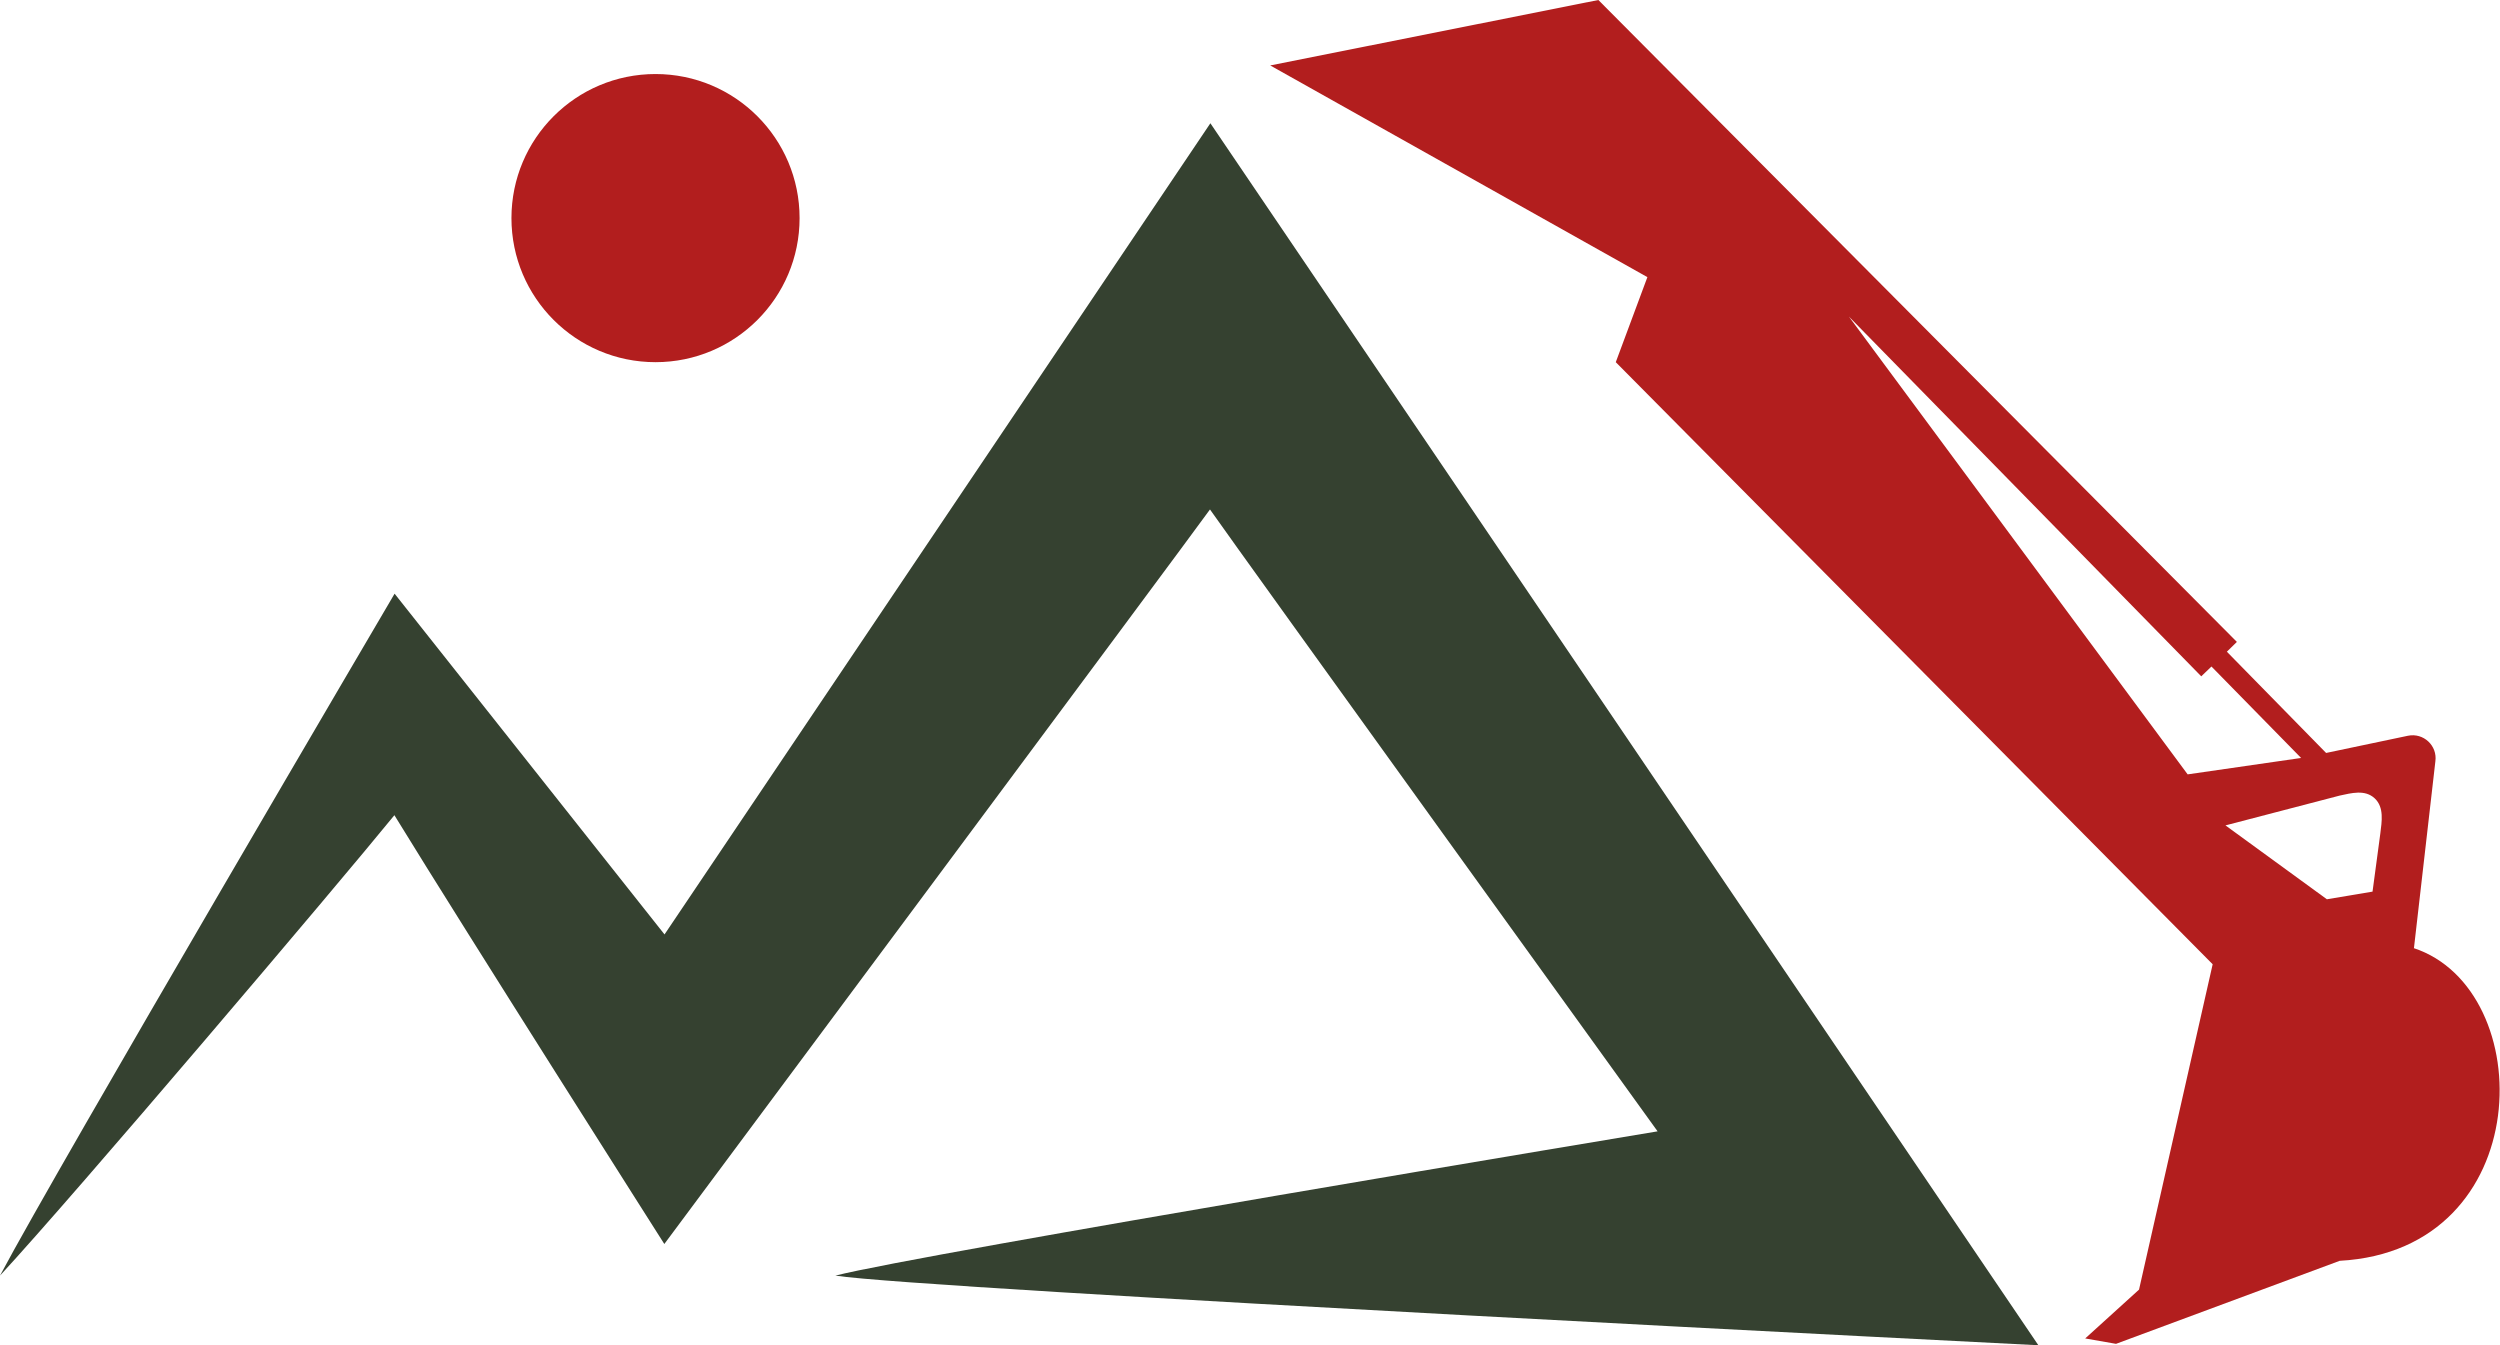
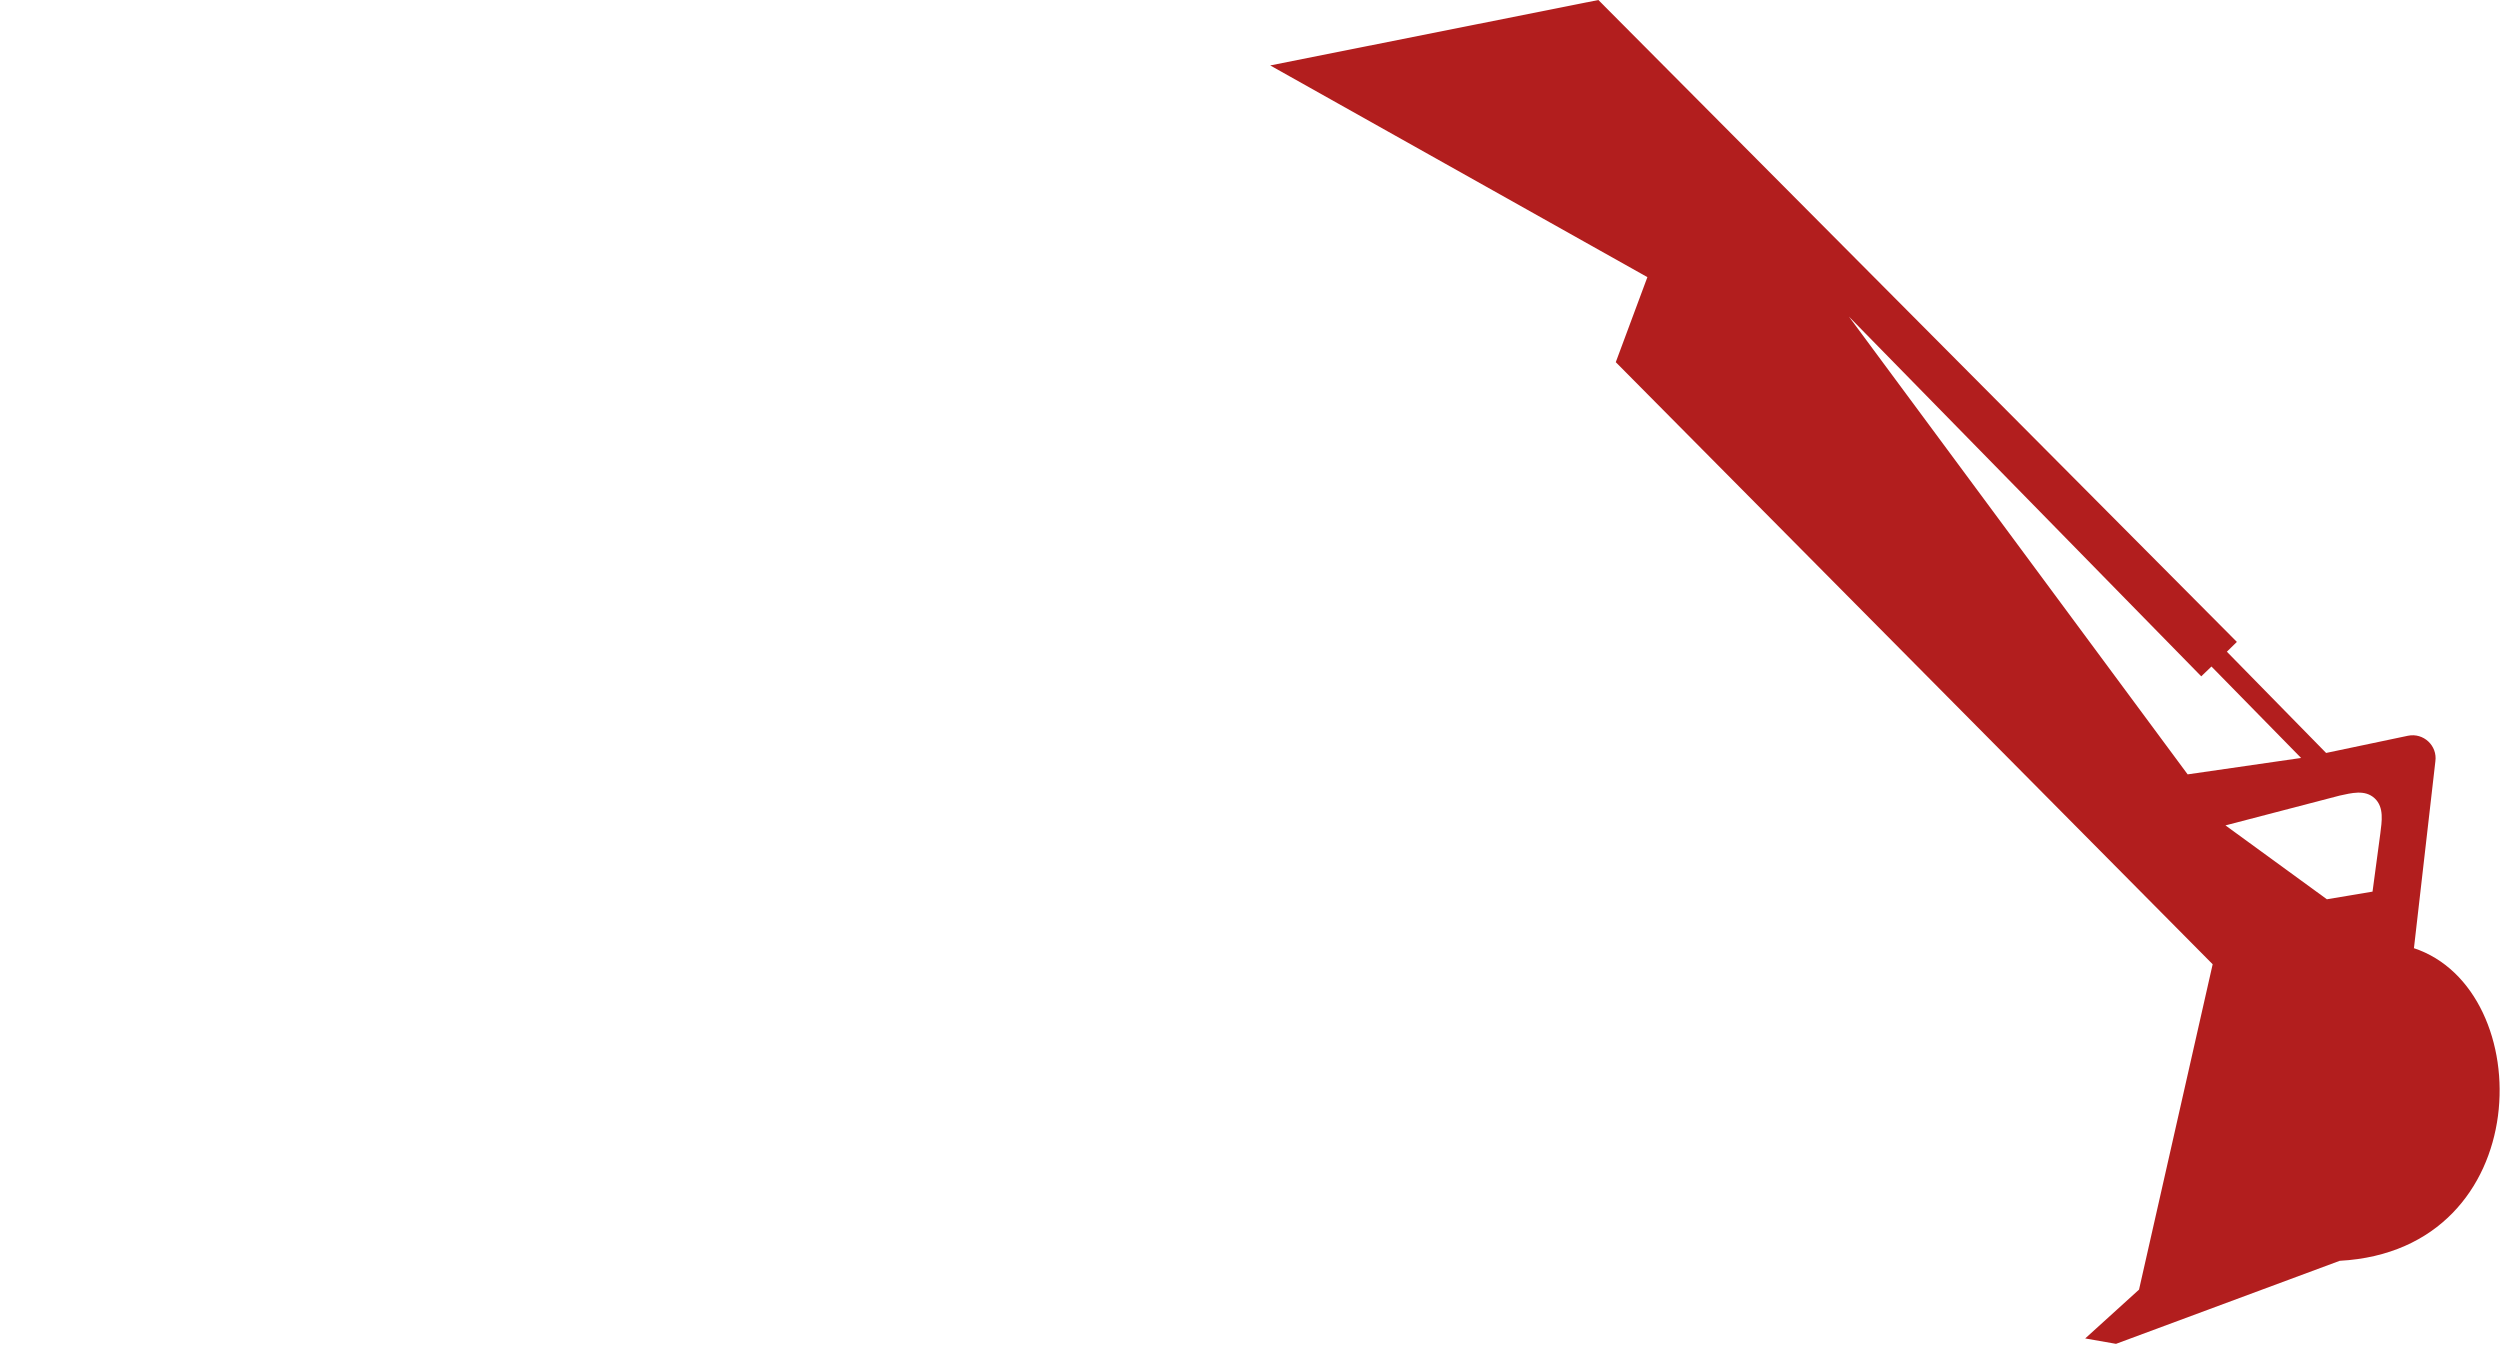
<svg xmlns="http://www.w3.org/2000/svg" id="_レイヤー_2" data-name="レイヤー 2" viewBox="0 0 124.94 67.23">
  <defs>
    <style> .cls-1 { fill-rule: evenodd; } .cls-1, .cls-2, .cls-3 { stroke-width: 0px; } .cls-1, .cls-3 { fill: #b21e1e; } .cls-2 { fill: #354130; } </style>
  </defs>
  <g id="header">
    <g>
      <g>
-         <path class="cls-2" d="m60.49,6.16l-27.28,40.54-13.49-17.03S2.87,58.34,0,63.75c3.79-4.1,16.87-19.52,19.71-23.01,3.63,5.92,13.49,21.43,13.49,21.43,0,0,26.14-35.13,27.27-36.71,1.53,2.19,22.37,31.08,22.37,31.08,0,0-36.89,6.13-41.09,7.21,4.24.67,60.12,3.48,60.12,3.48L60.49,6.16Z" />
        <path class="cls-1" d="m120.64,47.38l1.07-9.33c.11-.78-.59-1.44-1.37-1.28l-4.09.86-4.96-5.06.5-.49L79.88,0l-16.4,3.27,18.85,10.58-1.58,4.25,29.83,30.09-3.68,16.26-2.69,2.44,1.54.27,11.18-4.15c9.89-.54,9.97-13.57,3.69-15.63Zm-10.63-13.58l.51-.49,4.48,4.57-5.67.82-16.93-22.88,17.61,17.98Zm6.29,11.15l-5.08-3.7,5.71-1.49c.57-.12,1.26-.32,1.75.14.48.45.35,1.17.28,1.75l-.39,2.91-2.27.38Zm-51.96-10.15h0s0-.01,0-.01h0Z" />
      </g>
-       <circle class="cls-3" cx="32.76" cy="10.9" r="7.2" />
    </g>
  </g>
</svg>